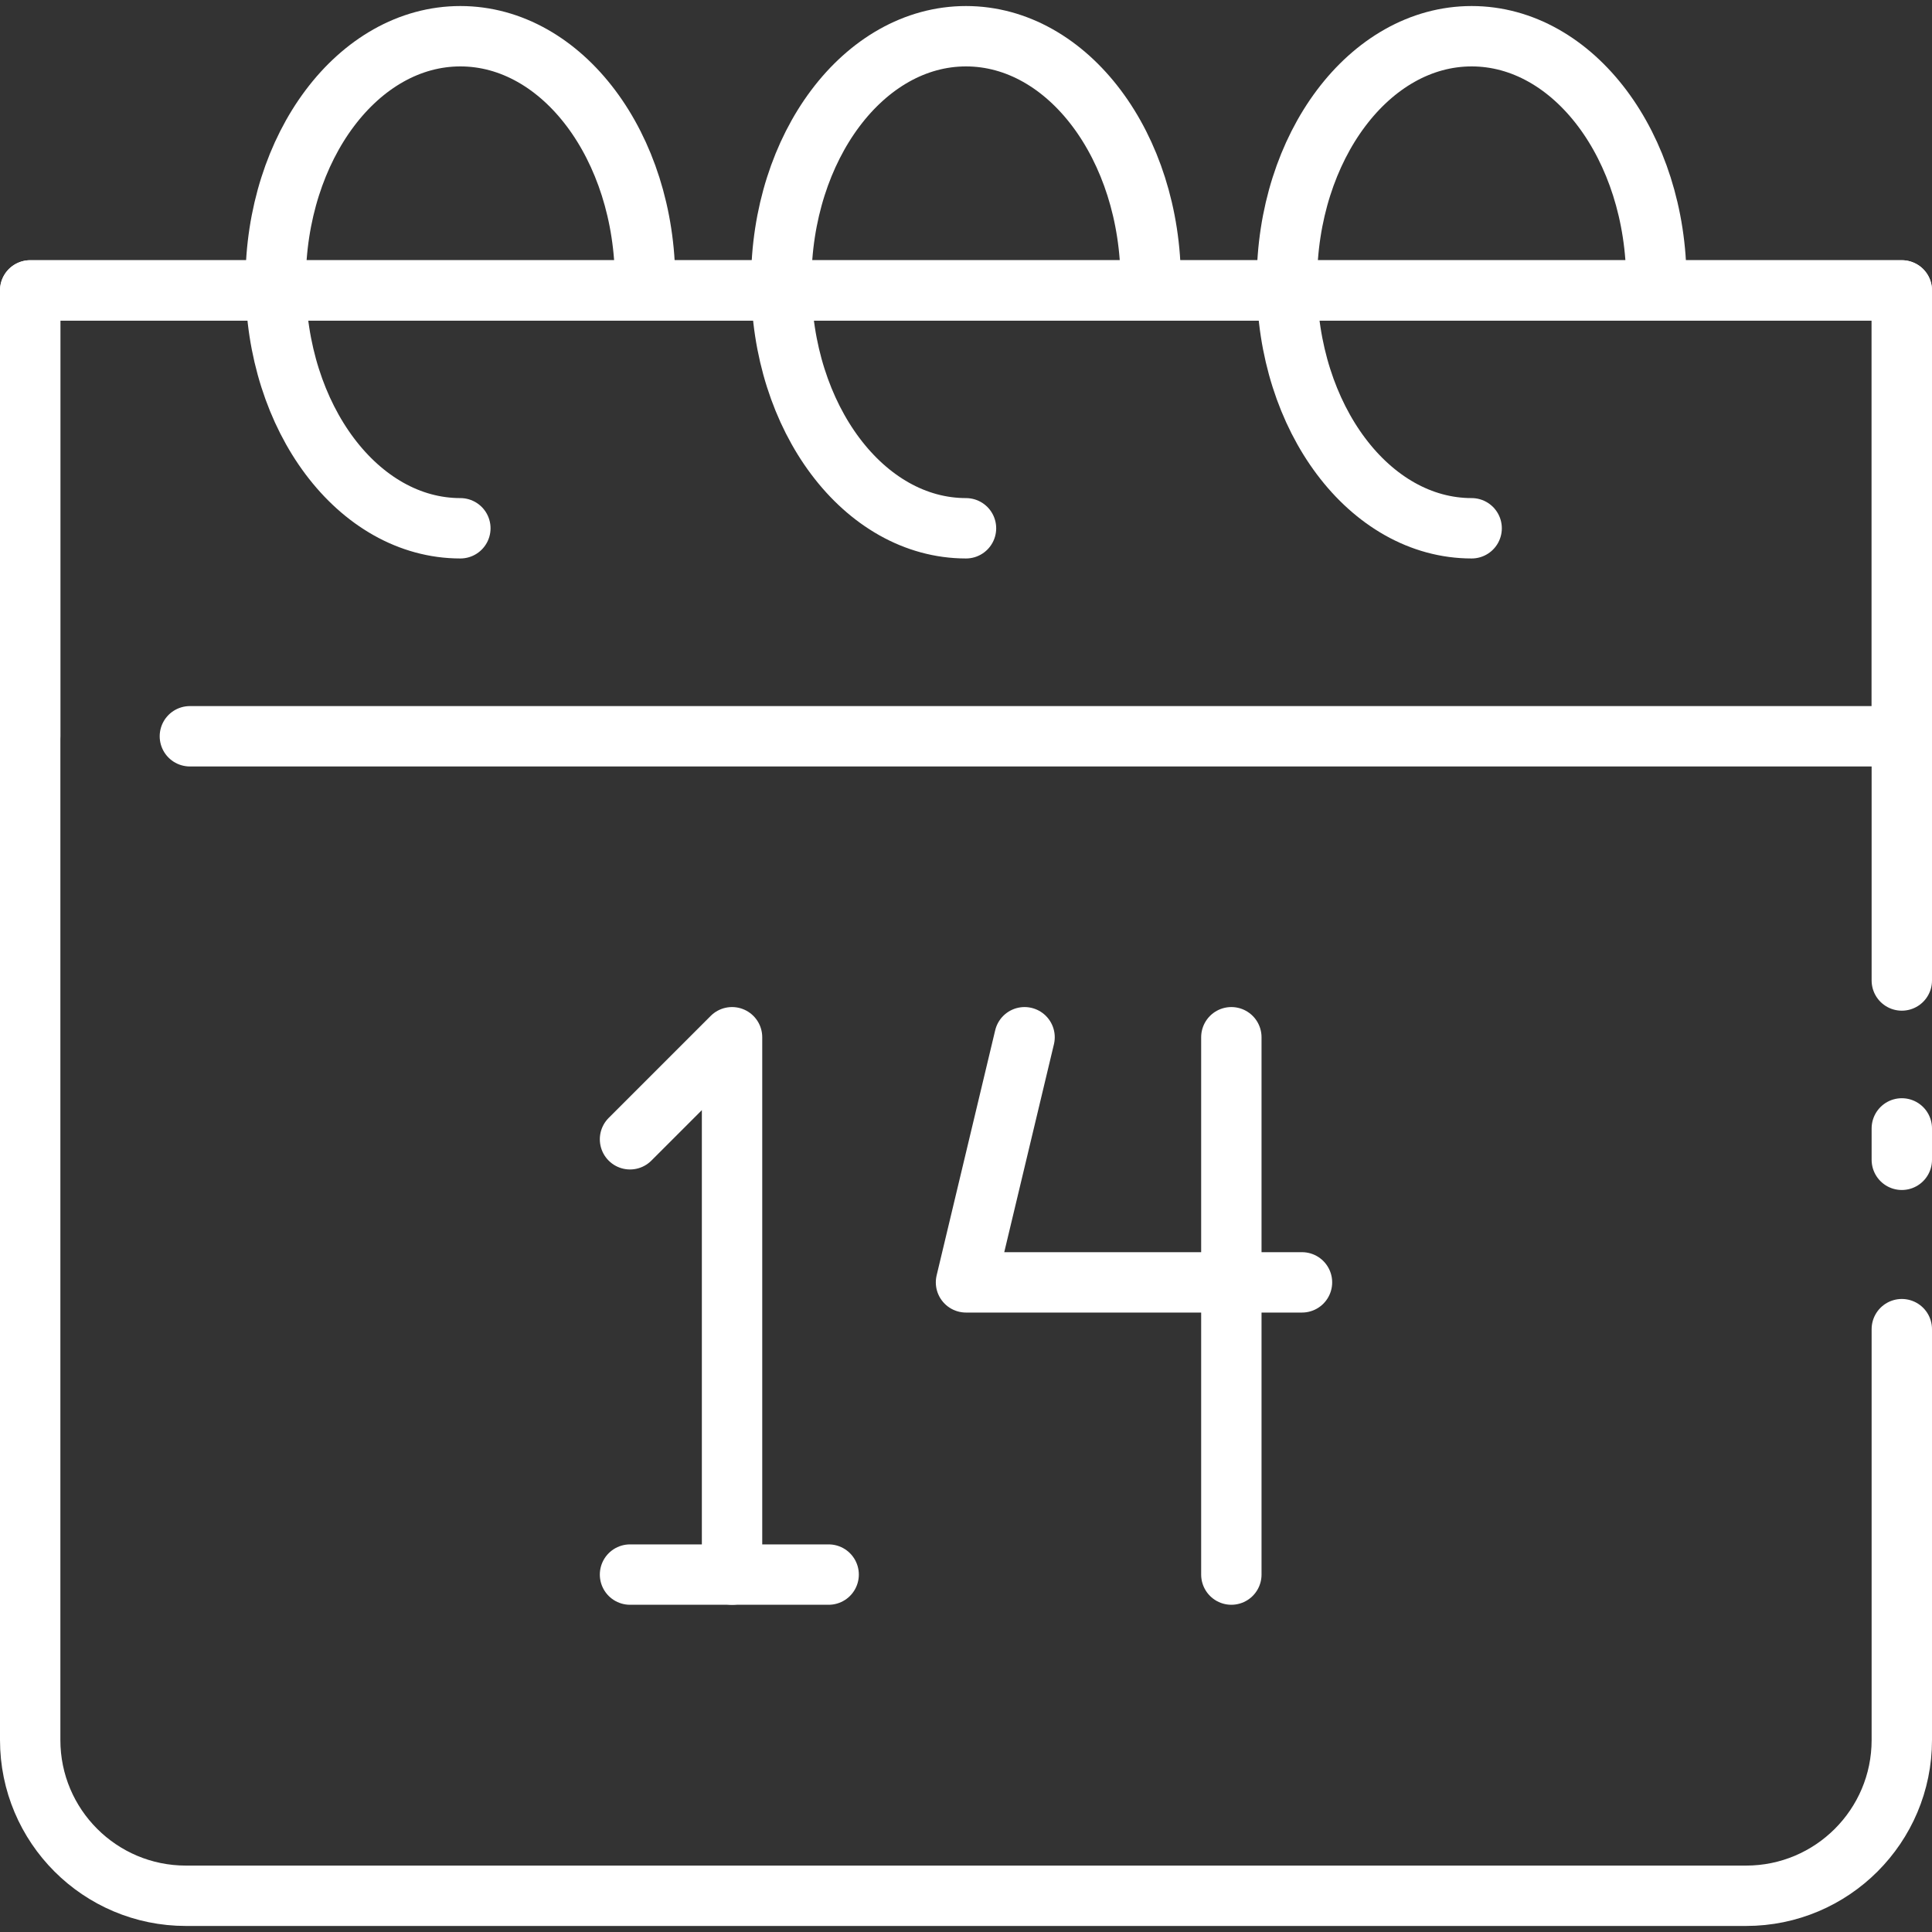
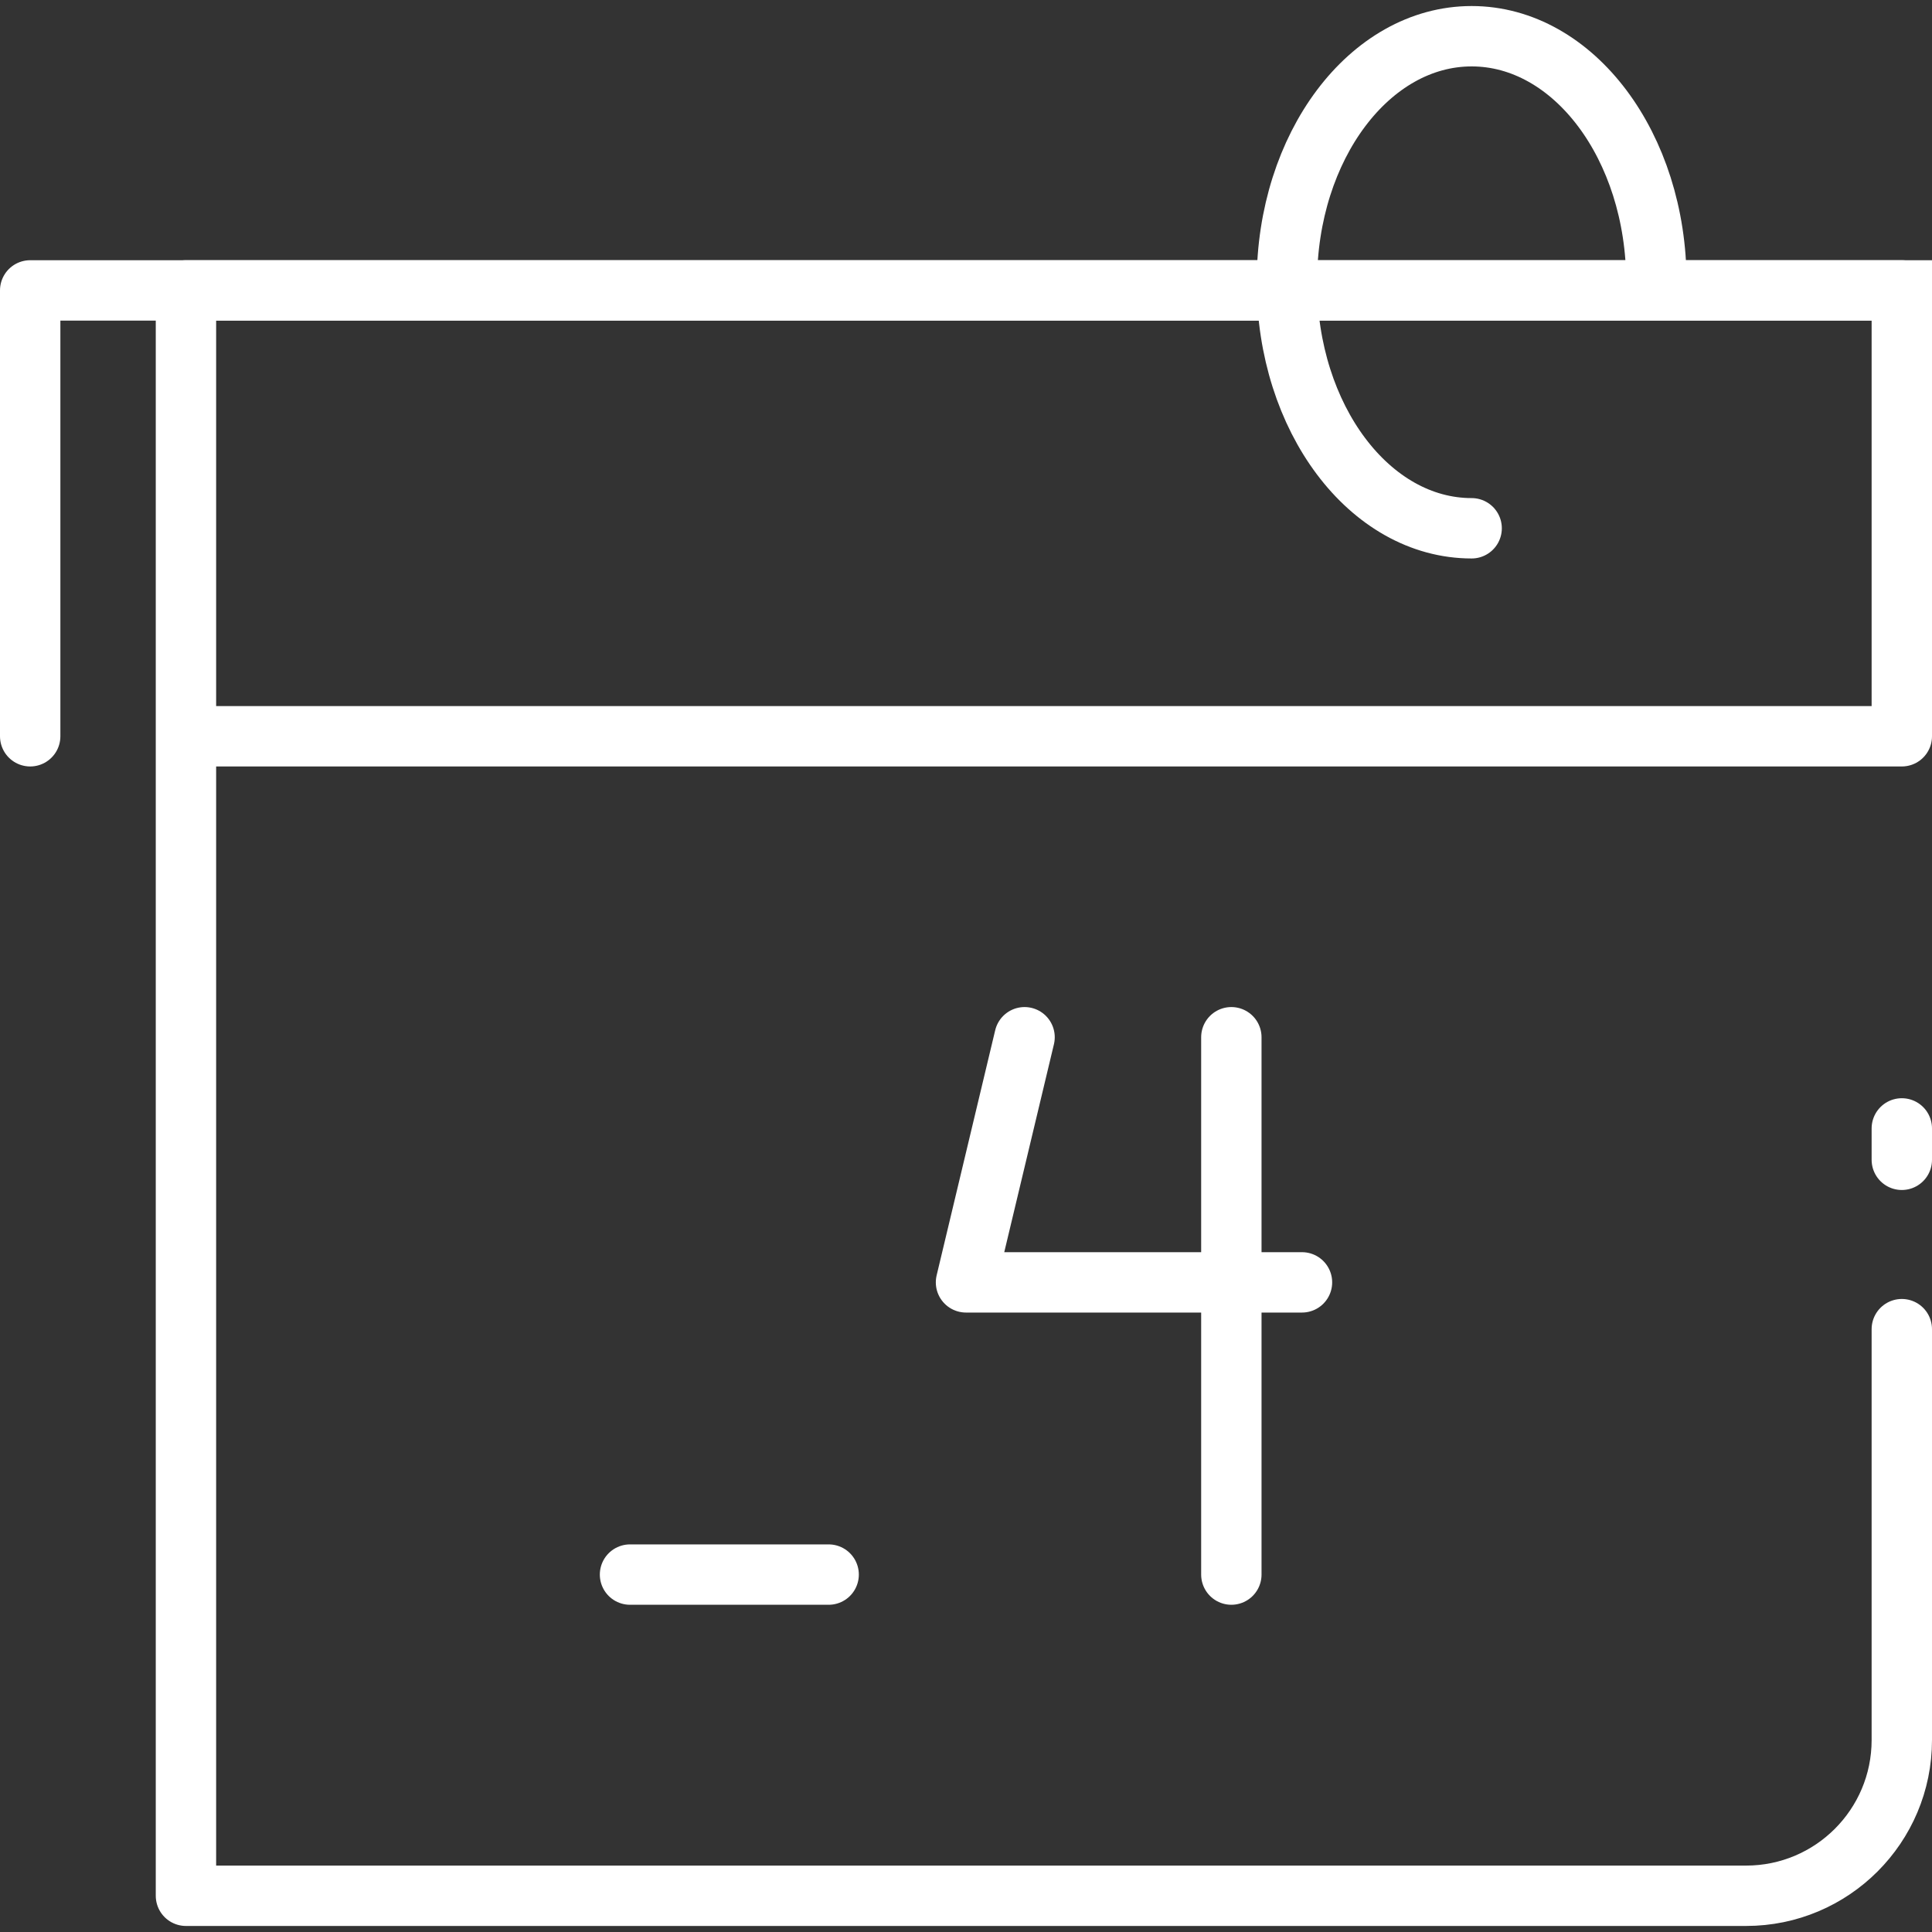
<svg xmlns="http://www.w3.org/2000/svg" viewBox="0 0 64 64" style="enable-background:new 0 0 64 64;">
  <rect x="0" y="0" width="64" height="64" fill="#333333" stroke="none" />
  <defs>
    <style type="text/css">
	.st0{fill:none;stroke:#730000;stroke-width:2;stroke-linecap:round;stroke-linejoin:round;stroke-miterlimit:10;}
</style>
  </defs>
  <g>
    <line class="st0" x1="63" x2="63" y1="37.38" y2="38.42" style="stroke: rgb(255, 255, 255);" />
    <g>
      <polyline class="st0" points="1,24.39 1,9.62 63,9.62 63,24.39 6.29,24.39   " style="stroke: rgb(255, 255, 255);" />
      <g>
-         <path class="st0" d="M15.25,17.5c-3.38,0-6.12-3.65-6.12-8.15s2.74-8.15,6.12-8.15s6.12,3.65,6.12,8.15" style="stroke: rgb(255, 255, 255);" />
-         <path class="st0" d="M32,17.5c-3.38,0-6.12-3.65-6.12-8.15S28.62,1.2,32,1.2s6.12,3.65,6.12,8.15" style="stroke: rgb(255, 255, 255);" />
        <path class="st0" d="M48.75,17.5c-3.38,0-6.12-3.65-6.12-8.15s2.74-8.15,6.12-8.15s6.12,3.65,6.12,8.15" style="stroke: rgb(255, 255, 255);" />
      </g>
-       <path class="st0" d="M63,44.03v13.61c0,2.85-2.31,5.16-5.16,5.16H6.16C3.31,62.8,1,60.49,1,57.64V9.62h62v22.86" style="stroke: rgb(255, 255, 255);" />
+       <path class="st0" d="M63,44.03v13.61c0,2.85-2.31,5.16-5.16,5.16H6.16V9.62h62v22.86" style="stroke: rgb(255, 255, 255);" />
      <g>
-         <polyline class="st0" points="20.87,37.74 24.25,34.36 24.25,52.16    " style="stroke: rgb(255, 255, 255);" />
        <line class="st0" x1="20.87" x2="27.45" y1="52.16" y2="52.16" style="stroke: rgb(255, 255, 255);" />
        <polyline class="st0" points="33.94,34.36 32,42.48 43.13,42.48    " style="stroke: rgb(255, 255, 255);" />
        <line class="st0" x1="40.79" x2="40.79" y1="34.36" y2="52.16" style="stroke: rgb(255, 255, 255);" />
      </g>
    </g>
  </g>
</svg>